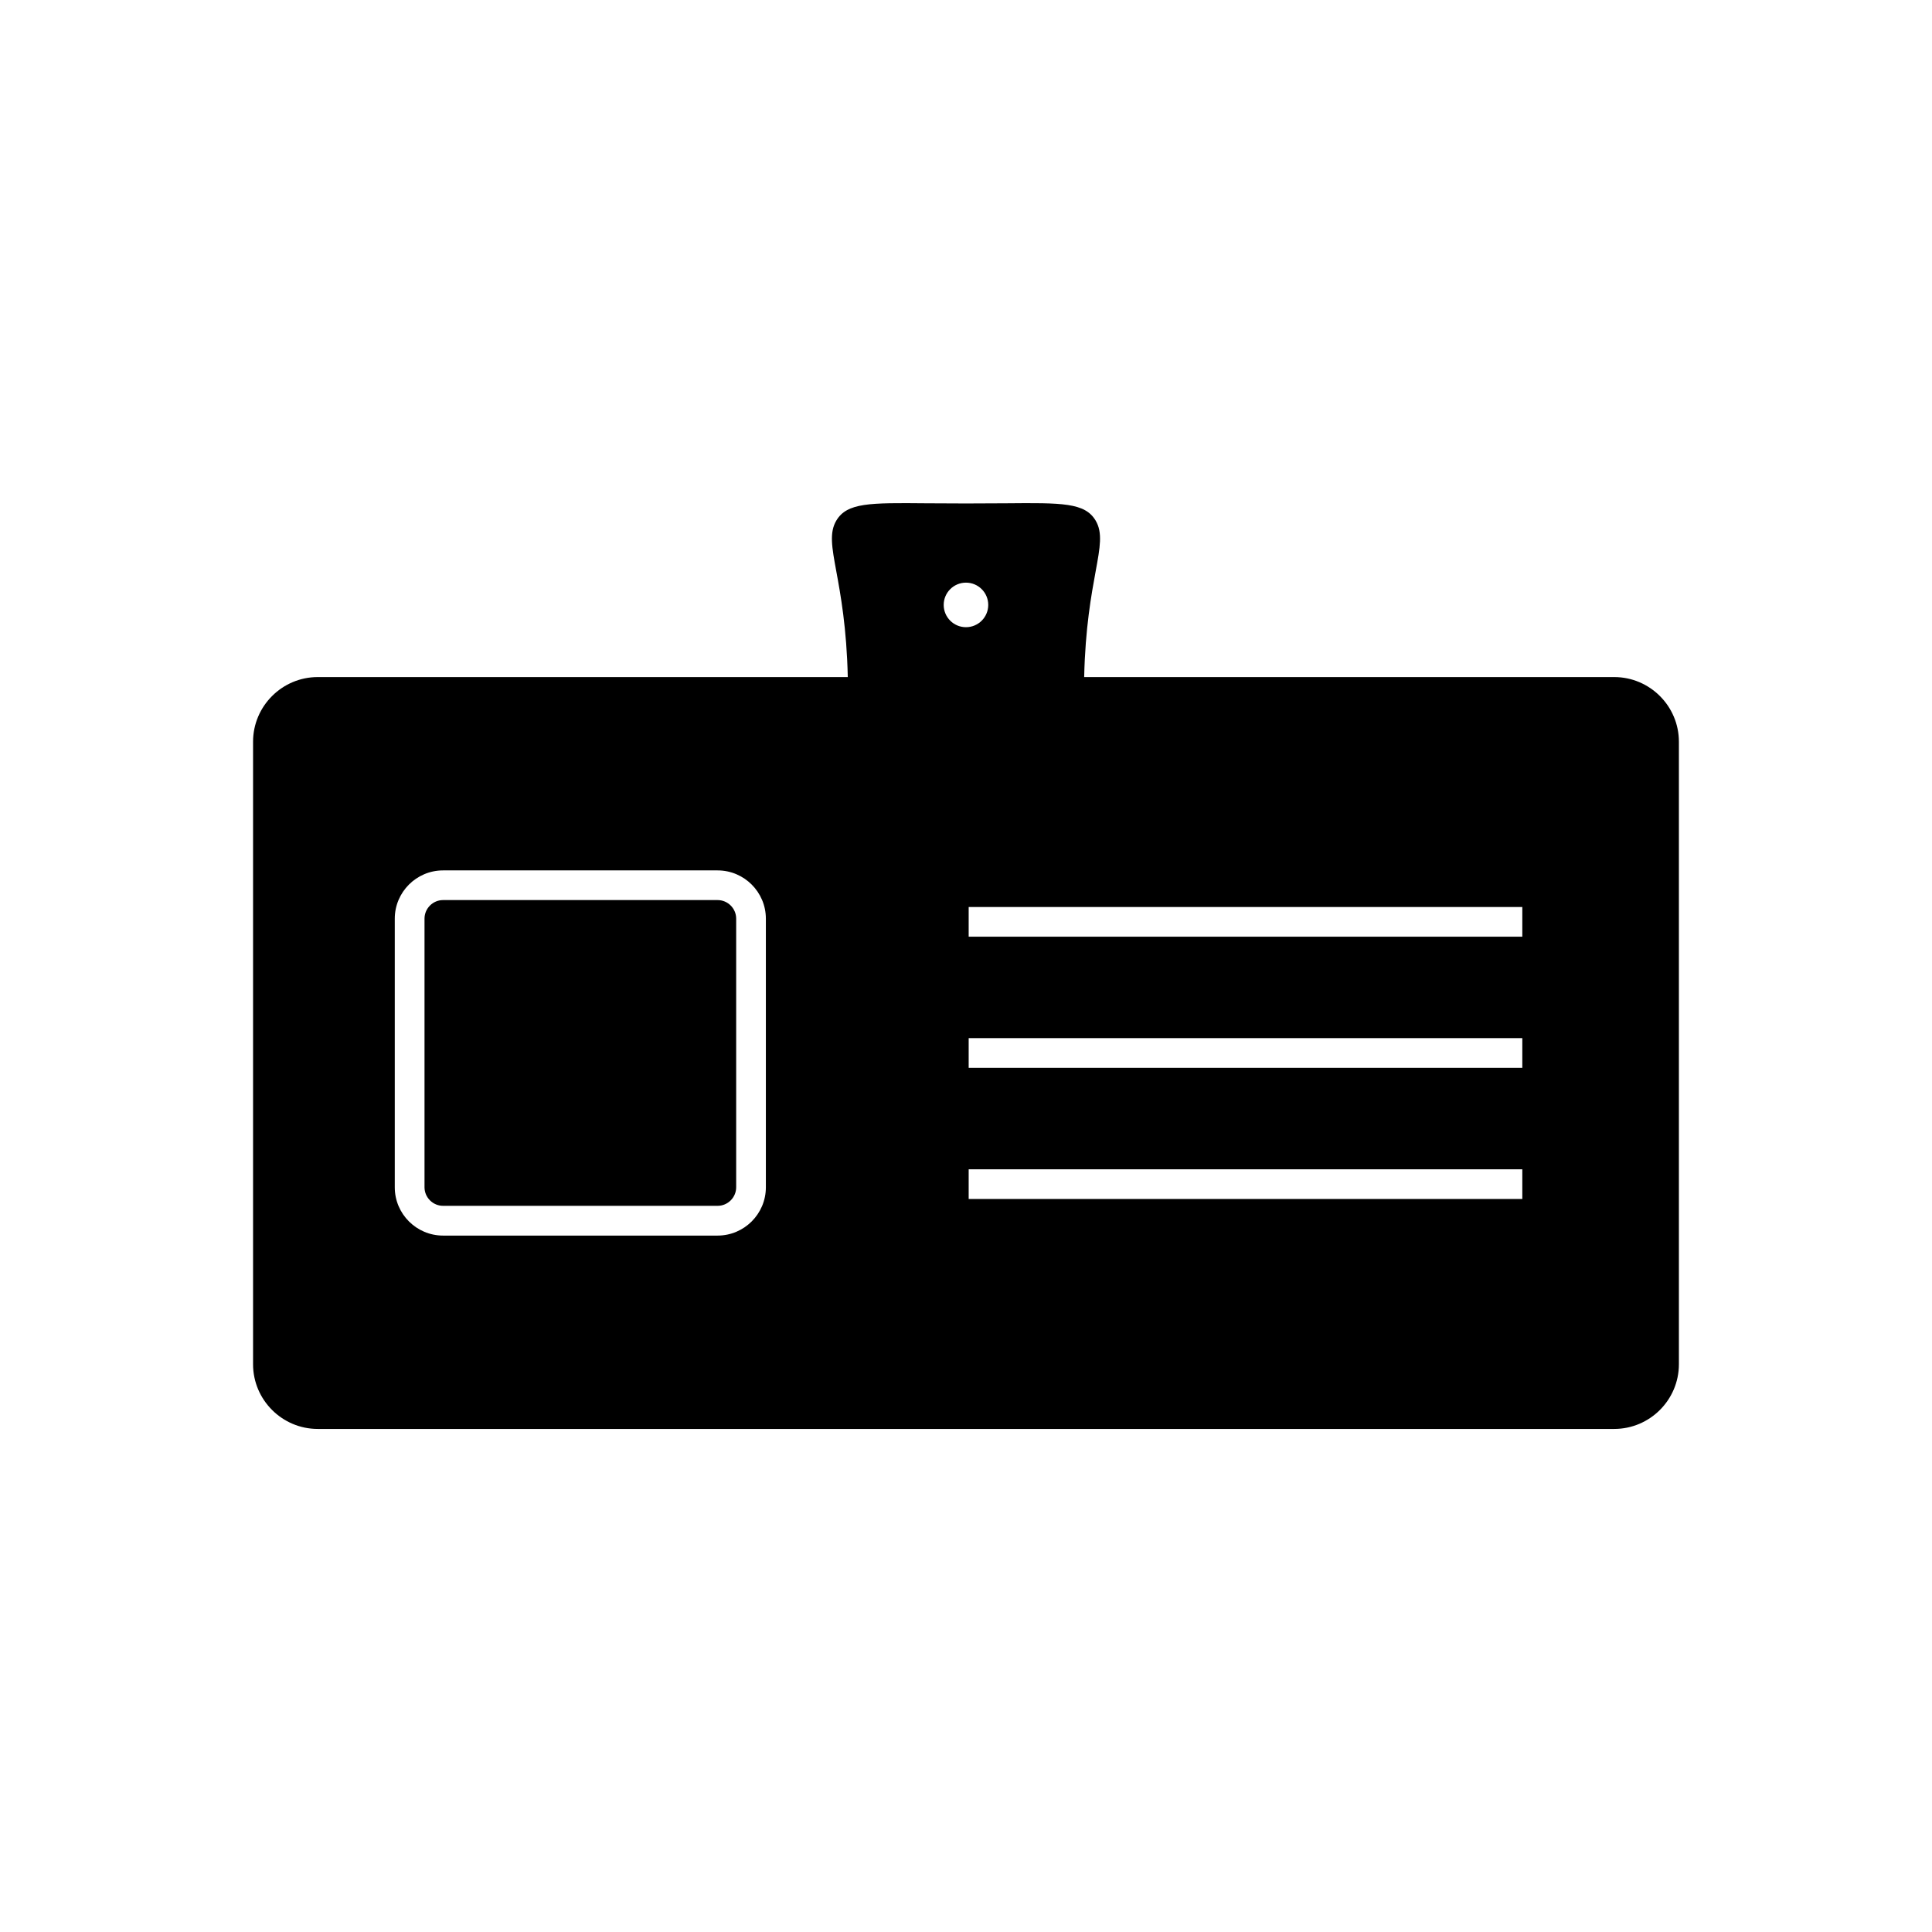
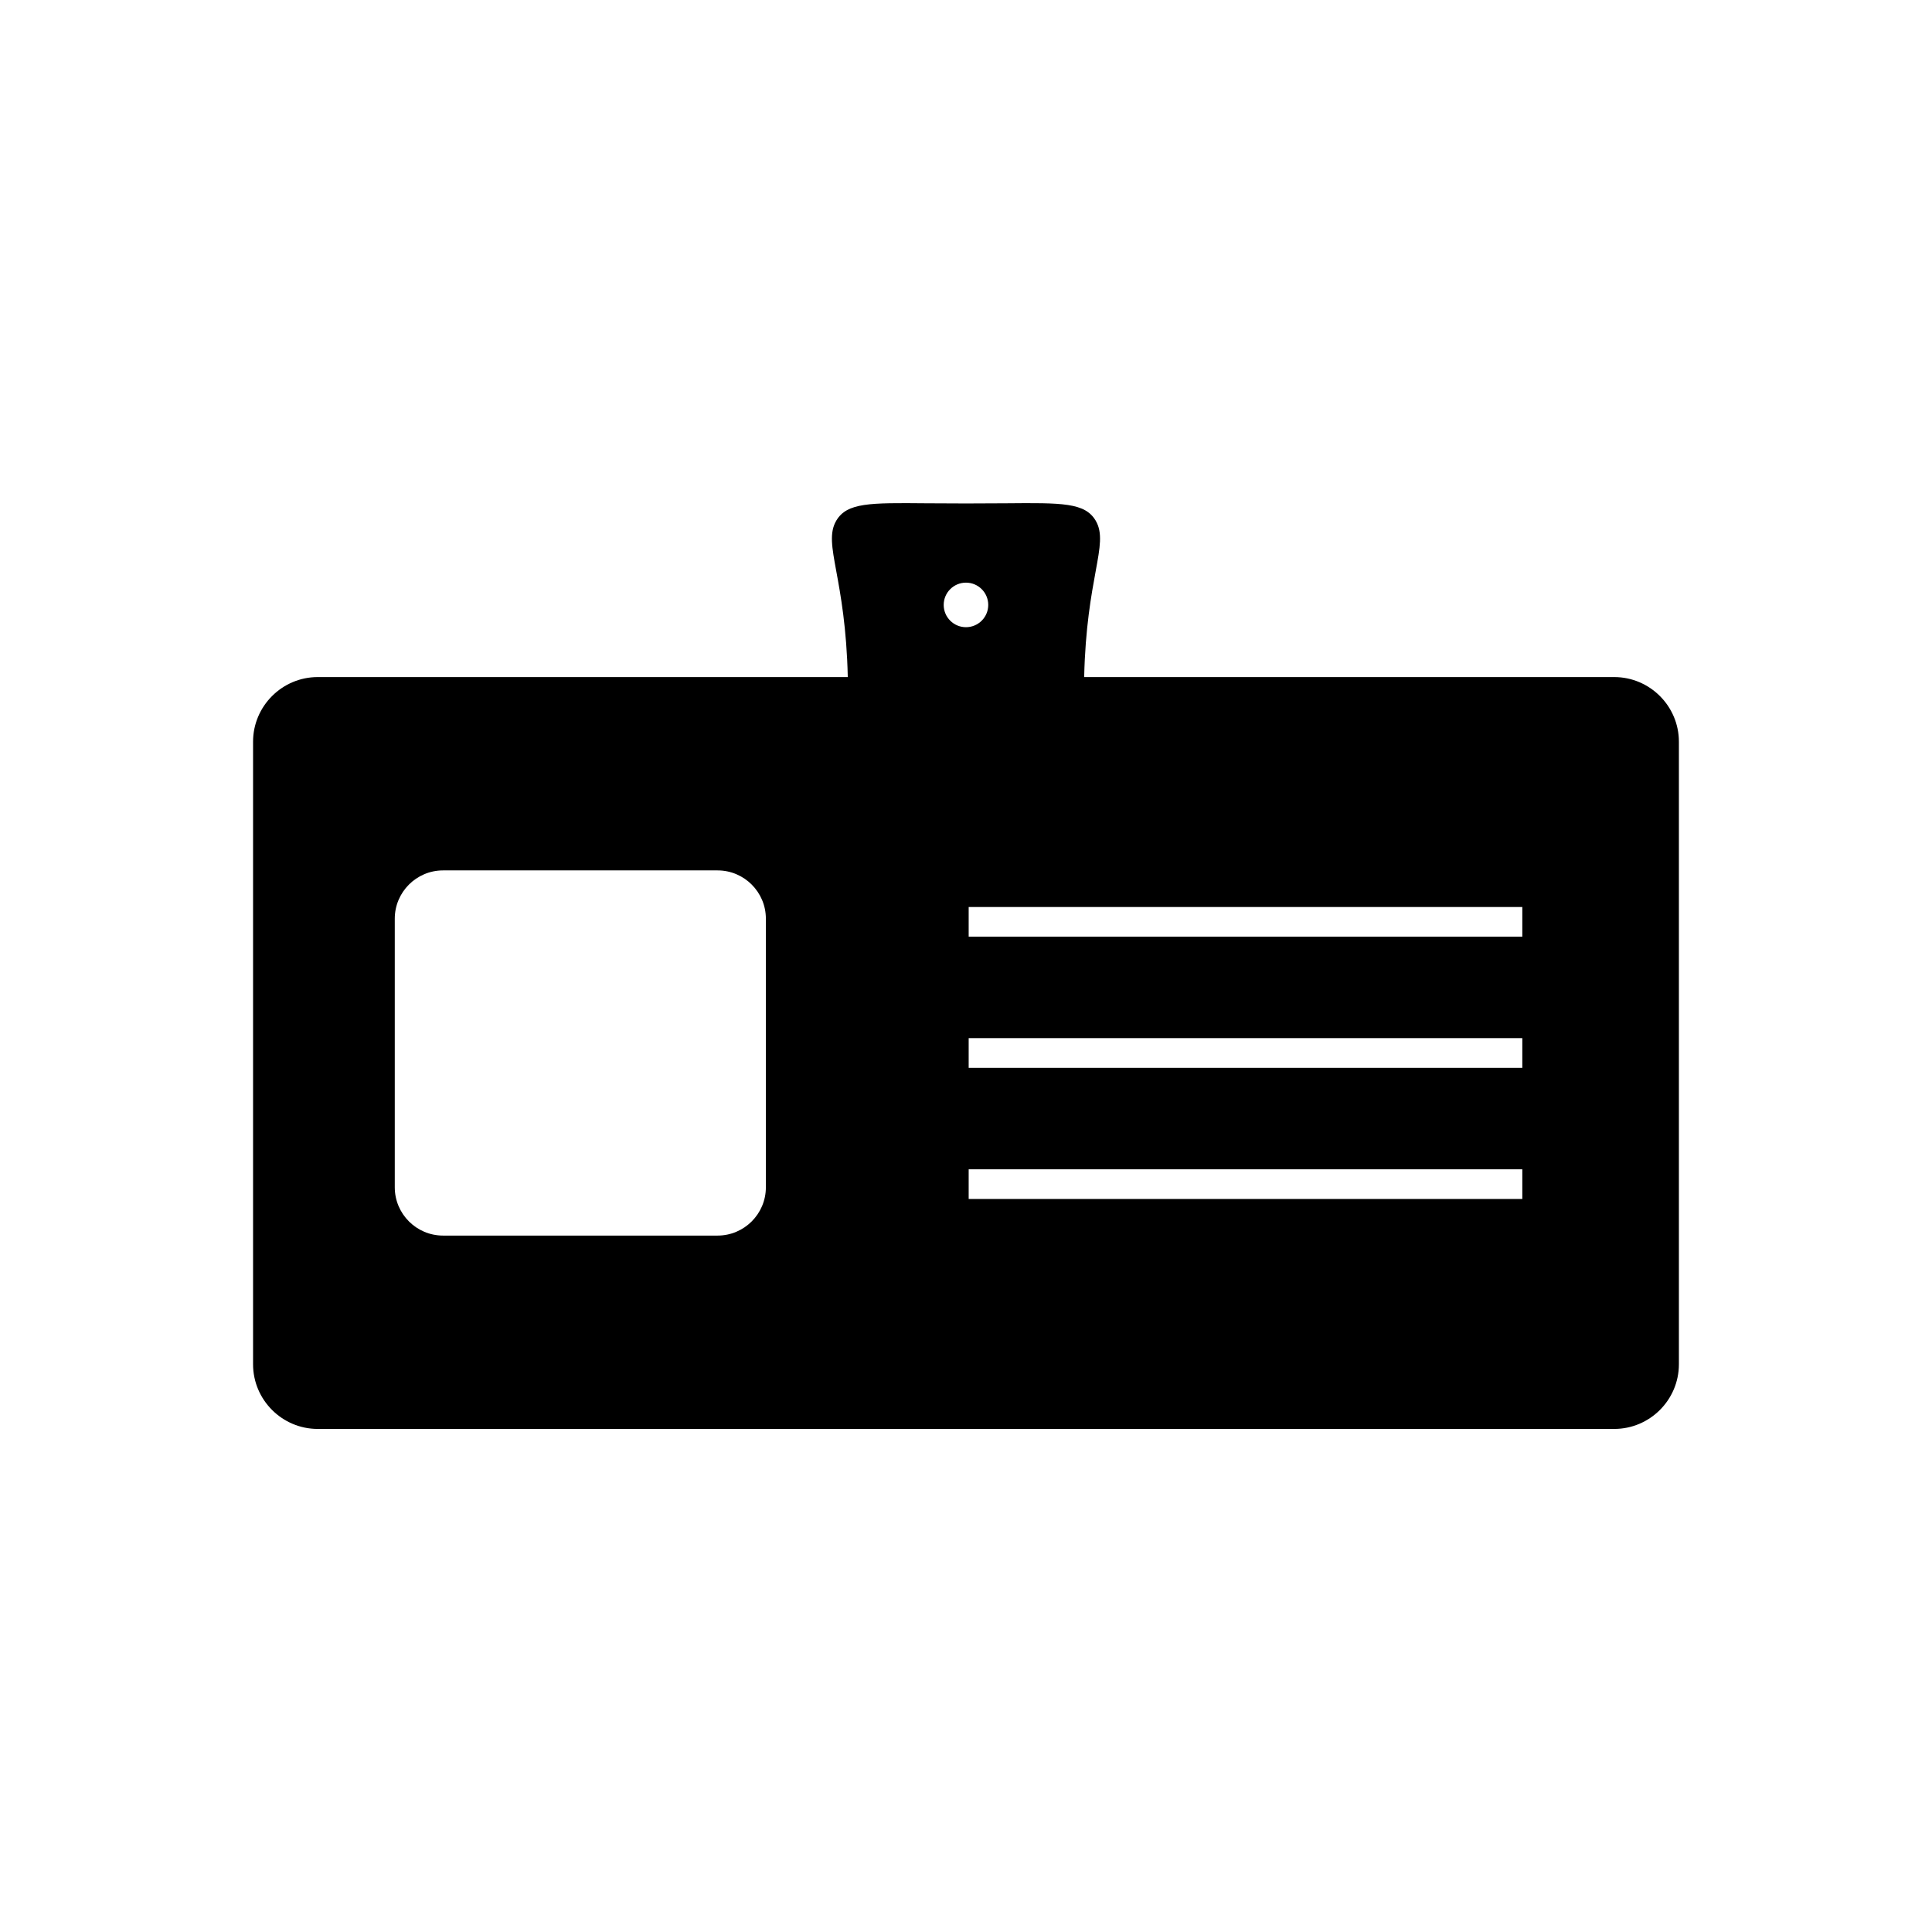
<svg xmlns="http://www.w3.org/2000/svg" fill="#000000" width="800px" height="800px" version="1.1" viewBox="144 144 512 512">
  <g fill-rule="evenodd">
    <path d="m228.2 323.43c-4.715 0-9 1.926-12.105 5.031-3.102 3.102-5.031 7.387-5.031 12.105v164.98c0 4.715 1.926 9 5.031 12.105 3.102 3.102 7.387 5.031 12.105 5.031h343.59c4.715 0 9-1.926 12.105-5.031 3.102-3.106 5.031-7.391 5.031-12.105v-164.98c0-4.715-1.926-9-5.031-12.105-3.102-3.102-7.387-5.031-12.105-5.031h-140.47c0.281-13.012 1.918-21.898 3.035-27.996 1.188-6.465 1.891-10.297-0.004-13.484-2.832-4.762-8.883-4.707-23.75-4.574-7.07 0.062-14.148 0.062-21.219 0-14.859-0.133-20.91-0.188-23.742 4.574-1.895 3.188-1.191 7.023-0.004 13.488 1.121 6.094 2.754 14.984 3.035 27.996h-140.47zm165.89-19.121c0-3.262 2.644-5.902 5.902-5.902 3.262 0 5.902 2.644 5.902 5.902 0 3.262-2.644 5.902-5.902 5.902-3.262 0-5.902-2.644-5.902-5.902zm-145.47 83.145c0-3.519 1.438-6.719 3.754-9.035 2.316-2.316 5.512-3.754 9.035-3.754h72.766c3.519 0 6.719 1.438 9.035 3.754 2.316 2.316 3.754 5.512 3.754 9.035v71.199c0 3.519-1.438 6.719-3.754 9.035-2.316 2.316-5.512 3.754-9.035 3.754h-72.766c-3.519 0-6.719-1.438-9.035-3.754s-3.754-5.512-3.754-9.035zm152.09 66.418h146.72v7.871h-146.72zm0-34.754h146.72v7.871h-146.72zm0-34.754h146.72v7.871h-146.72z" />
-     <path d="m334.18 382.53h-72.766c-2.695 0-4.914 2.219-4.914 4.914v71.199c0 2.695 2.219 4.914 4.914 4.914h72.766c2.695 0 4.914-2.219 4.914-4.914v-71.199c0-2.695-2.219-4.914-4.914-4.914z" />
  </g>
</svg>